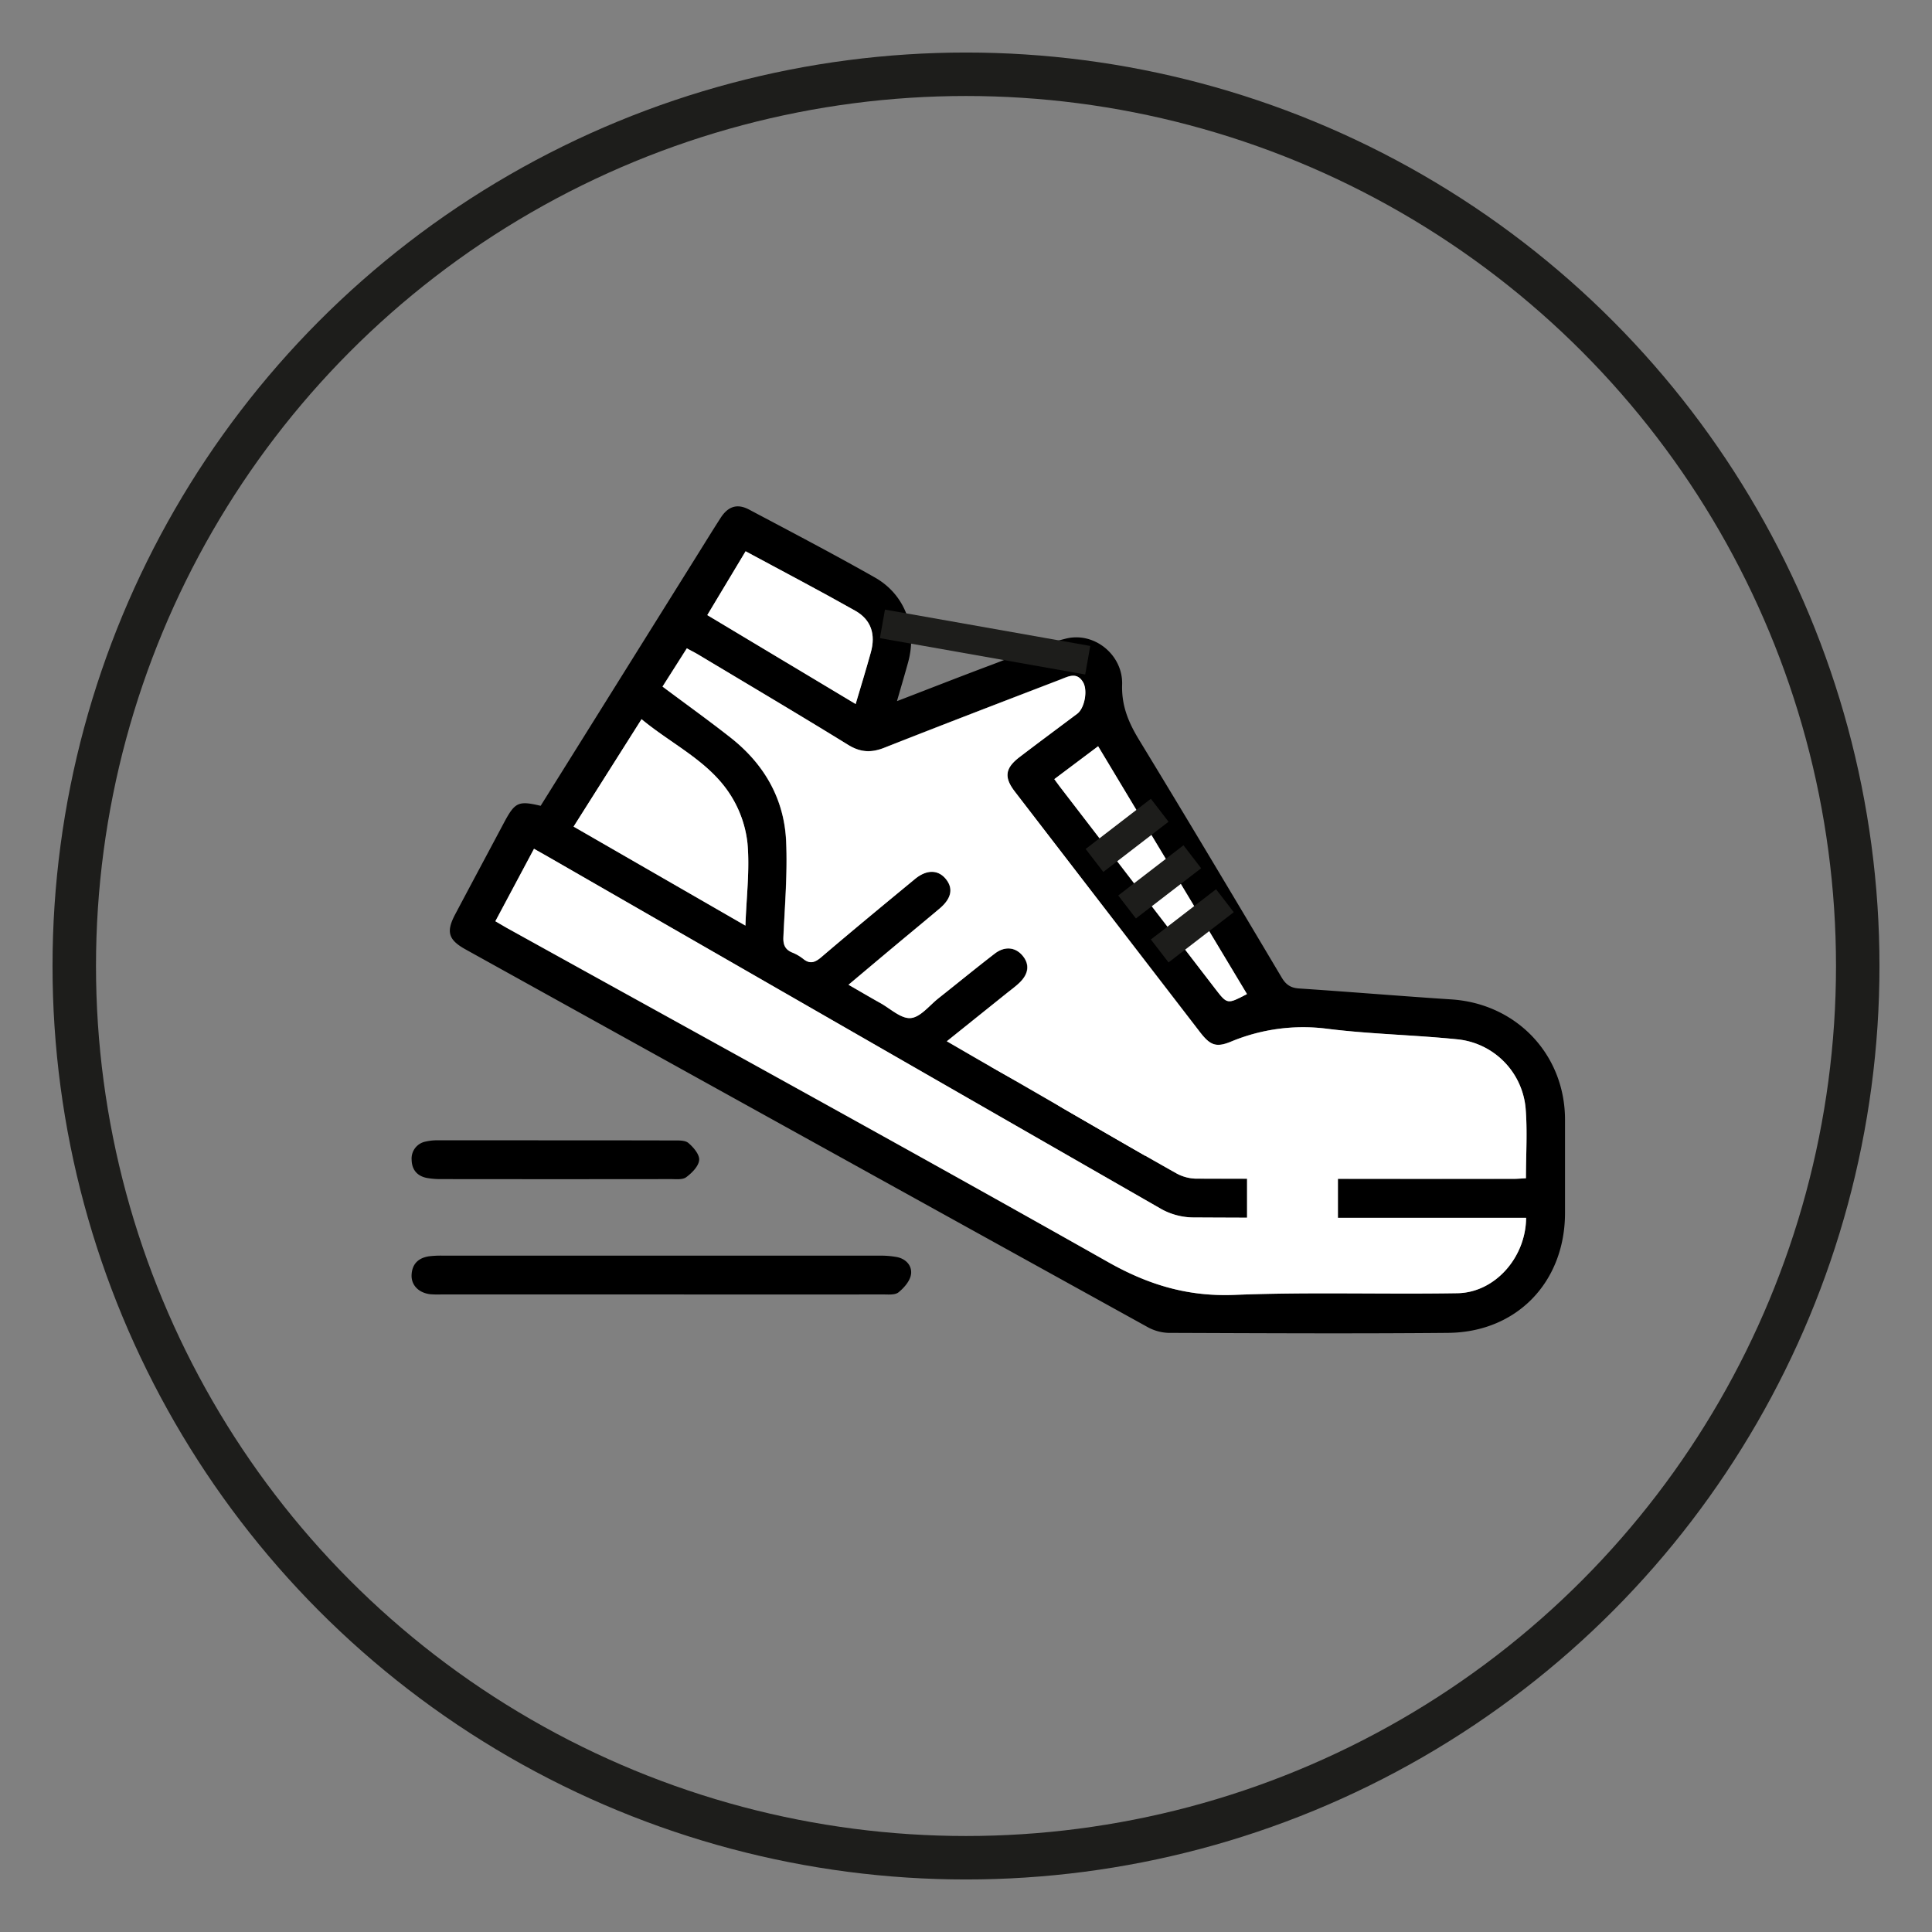
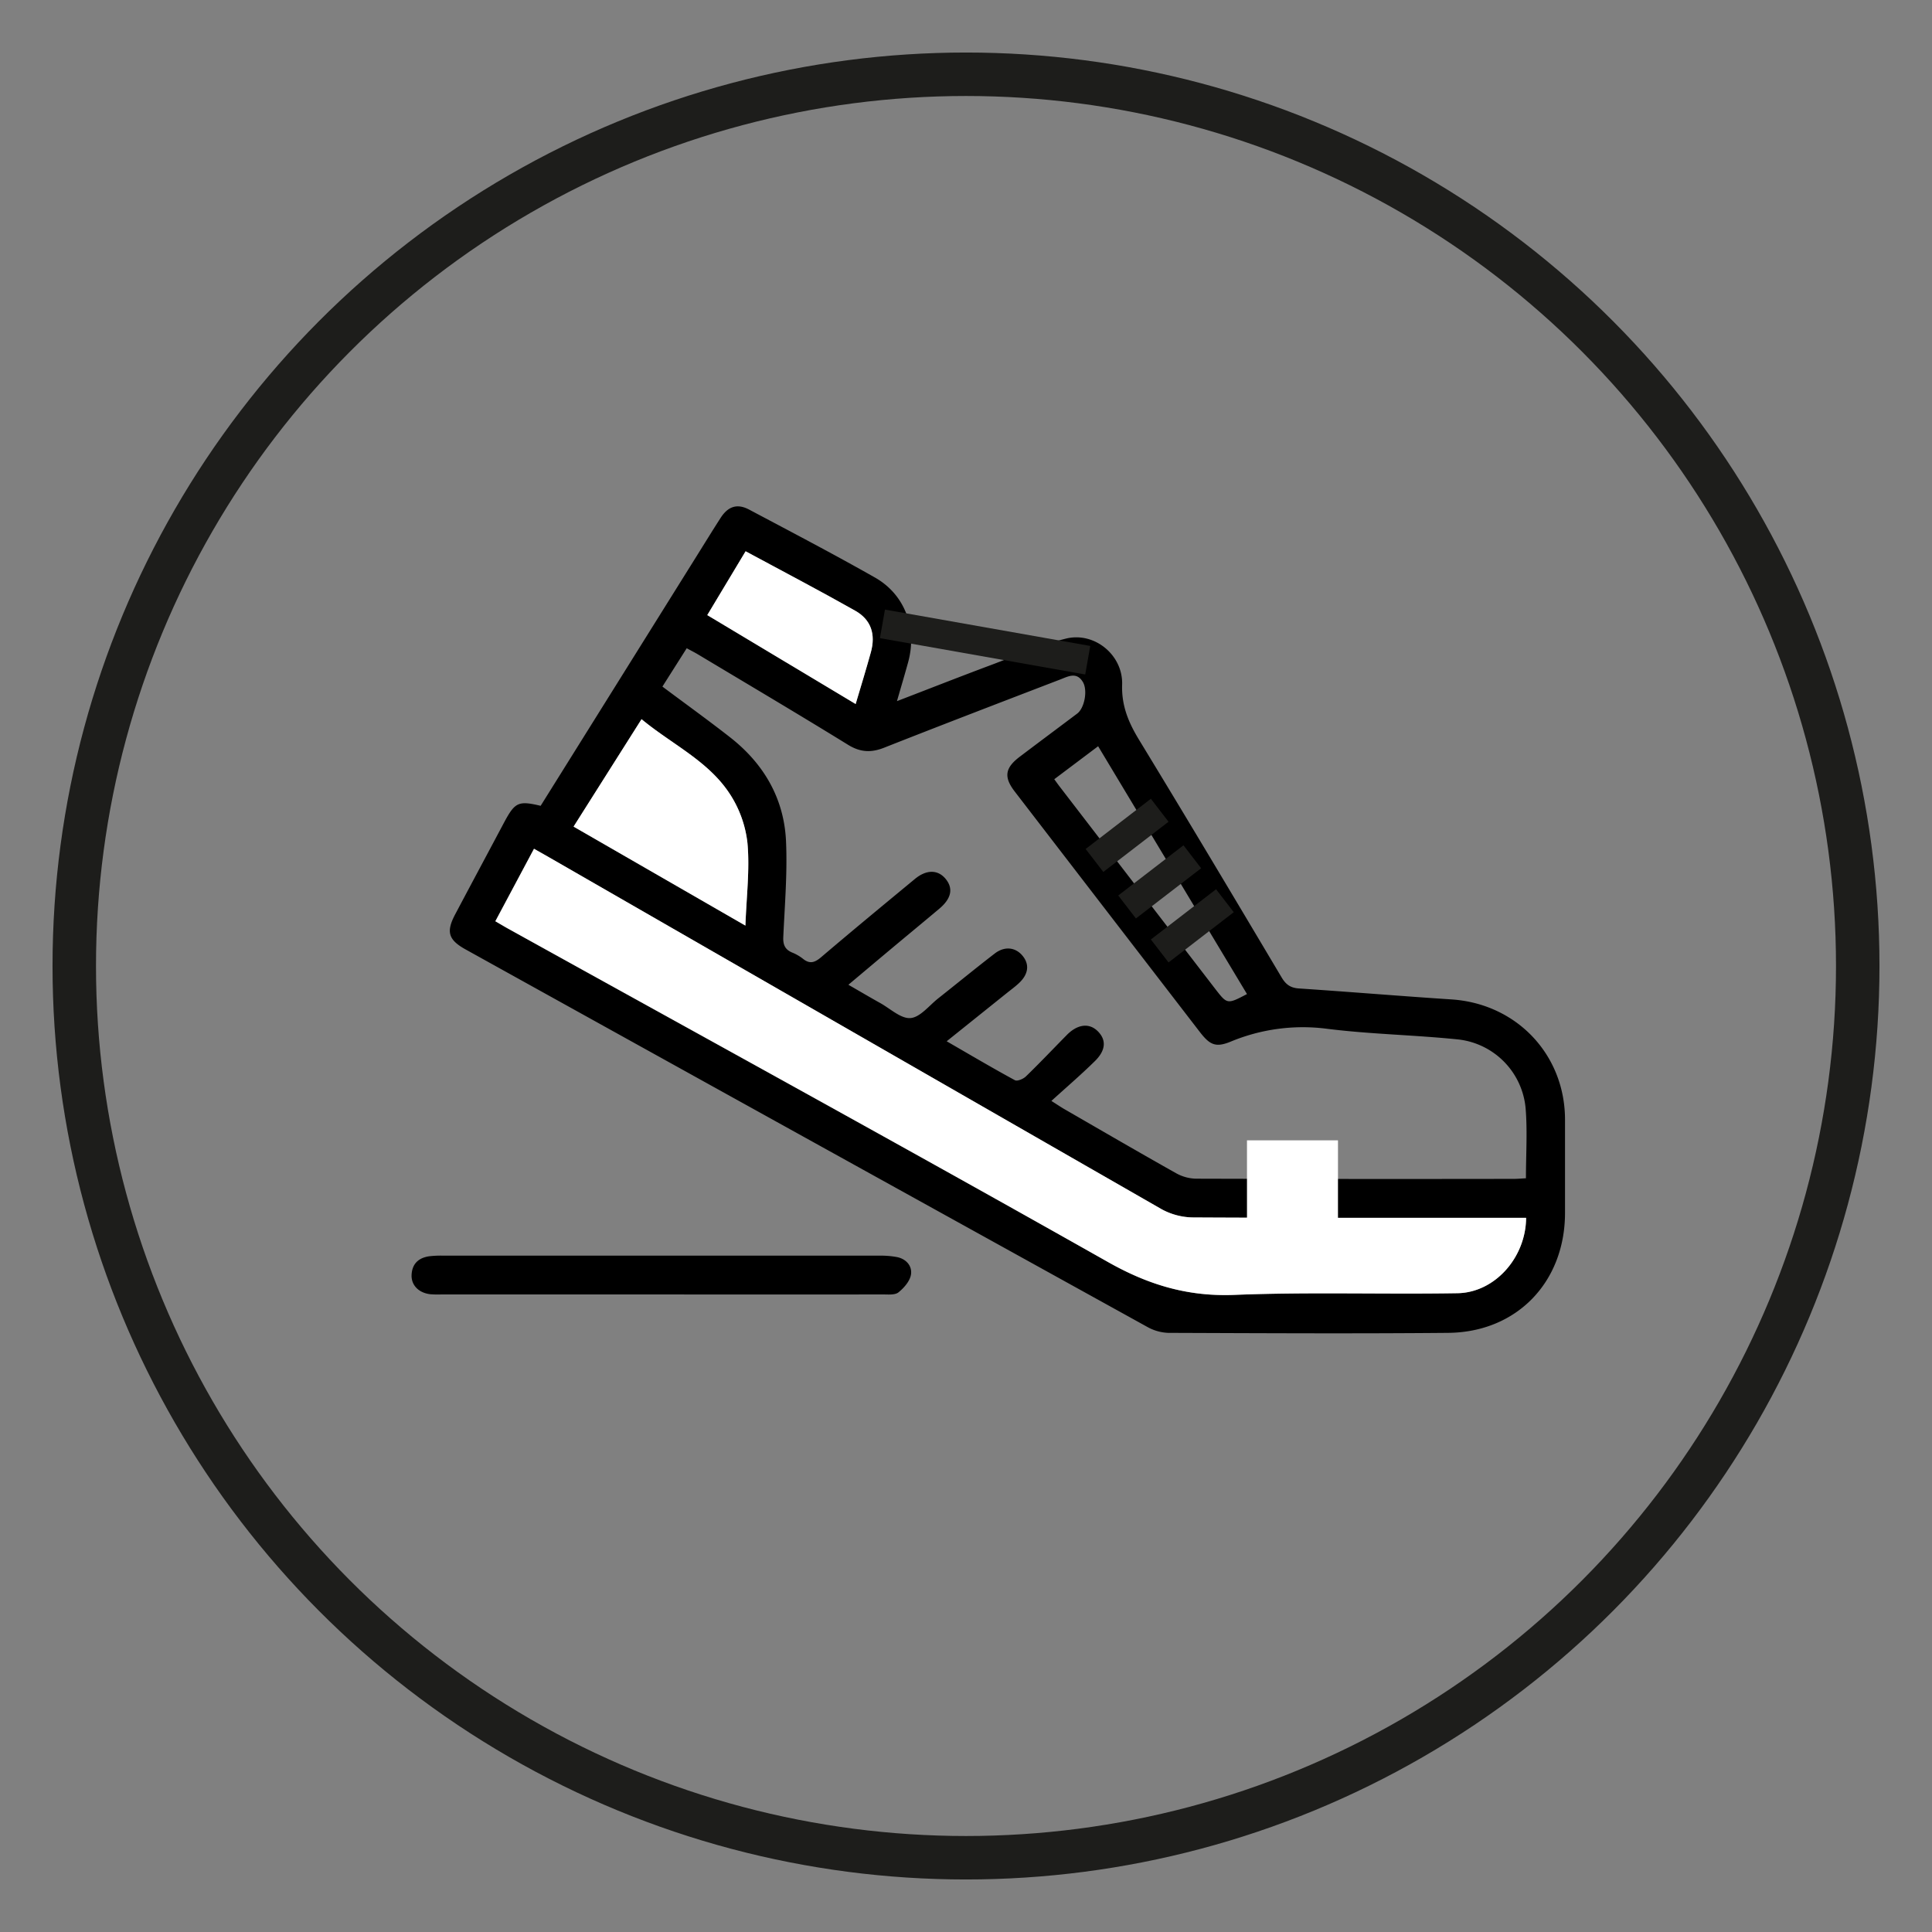
<svg xmlns="http://www.w3.org/2000/svg" id="Ebene_1" data-name="Ebene 1" viewBox="0 0 800 800">
  <rect x="0" y="0" width="800" height="800" fill="#808080" stroke="none" />
  <defs>
    <style>.cls-1,.cls-2{fill:#fff;}.cls-2,.cls-3,.cls-4{stroke:#1d1d1b;stroke-miterlimit:10;}.cls-2,.cls-3{stroke-width:12px;}.cls-3,.cls-4{fill:none;}.cls-4{stroke-width:18px;}</style>
  </defs>
  <path d="M223.87,333.67l64.44-103.16c3.37-5.38,6.68-10.79,10.12-16.12,3.1-4.78,6.9-6,11.88-3.32,17.41,9.24,34.89,18.37,52,28.08,12.46,7.07,17.57,21.12,13.72,35.1-1.39,5.06-2.89,10.09-4.62,16.08,13.64-5.25,26.31-10.23,39.06-15,10.24-3.84,20.36-8.28,30.92-10.9,11.81-2.93,23.66,6.84,23.26,19.05-.29,8.8,2.67,15.73,7.05,22.93,19.89,32.65,39.47,65.49,59,98.33,1.75,2.95,3.69,4.33,7.17,4.56,21.06,1.4,42.1,3.16,63.17,4.54,26.93,1.78,46.94,22.81,47,49.72q0,19.32,0,38.63c0,28.65-19.9,49.46-48.43,49.72-38.64.35-77.29.14-115.93,0a19.26,19.26,0,0,1-8.71-2.52q-141.11-78-282.1-156.21c-7.25-4-8.23-7.33-4.37-14.61,6.74-12.72,13.54-25.41,20.3-38.12C213.24,332.18,214.68,331.48,223.87,333.67Zm211.49,122.2c2.85,1.81,4.1,2.66,5.4,3.41,15.45,8.91,30.86,17.89,46.41,26.62a17.65,17.65,0,0,0,8.18,2.17q65.7.19,131.41.08c1.65,0,3.3-.16,5.1-.25,0-10,.65-19.62-.15-29.13a31.53,31.53,0,0,0-27.66-28.33c-18.08-1.89-36.34-2.17-54.37-4.42a77.78,77.78,0,0,0-40.13,5.32c-6.13,2.49-8.55,1.4-12.76-4.06q-38.32-49.75-76.63-99.55c-4.55-5.92-4.05-9.7,2-14.31,7.92-6,15.92-11.95,23.88-17.94,3-2.24,4.41-9.5,2.4-13-2.61-4.47-6.22-2.35-9.5-1.09-24.3,9.34-48.61,18.65-72.83,28.21-5.4,2.13-9.85,1.94-14.94-1.19-20.58-12.69-41.4-25-62.14-37.43-1.42-.85-2.91-1.59-4.67-2.56L274.29,284.3c9.75,7.29,19.08,14,28.12,21.08,13.93,10.94,22.29,25.33,23.07,43.06.58,13.15-.54,26.4-1.14,39.59-.14,3.2.75,5.19,3.71,6.41a18.18,18.18,0,0,1,4.44,2.57c2.83,2.3,4.91,1.56,7.54-.67,12.81-10.91,25.79-21.62,38.76-32.34,4.8-4,9.52-3.94,12.71-.15,3.31,3.95,2.5,8.16-2.5,12.38-6.3,5.31-12.67,10.55-19,15.84-6.1,5.1-12.19,10.23-18.7,15.7,4.89,2.81,9,5.24,13.18,7.57s8.57,6.55,12.56,6.22,7.7-5.19,11.46-8.16c7.81-6.17,15.5-12.49,23.39-18.56,4.09-3.15,8.57-2.62,11.49.88s2.6,7.55-1.41,11.33c-1.62,1.53-3.44,2.84-5.18,4.24L392,431.17c9.8,5.66,18.93,11.06,28.25,16.12,1,.53,3.47-.52,4.55-1.56,5.79-5.61,11.34-11.48,17-17.22,4.39-4.42,9.16-5,12.66-1.6,3.73,3.63,3.52,8-1.18,12.56C447.66,445,441.68,450.13,435.36,455.87Zm196.57,48.4h-6.45c-43.8,0-87.6.09-131.4-.15A27.78,27.78,0,0,1,481,500.71Q354,428,227.2,354.93c-1.9-1.09-3.81-2.16-6.11-3.46l-16,30c1.92,1.11,3.53,2.07,5.16,3,82.93,46,166.08,91.53,248.62,138.17C475.67,532.1,492,537,511.26,536.18c30.7-1.24,61.48-.18,92.22-.69C618.9,535.23,631.81,520.79,631.93,504.27Zm-323.27-121c.43-12.09,1.85-23.26.84-34.21a46.6,46.6,0,0,0-7.67-20.85c-9-13.34-23.82-20.13-36.18-30.39L237.51,342.3ZM292.87,254.7l61.44,36.82c2.24-7.58,4.35-14.44,6.27-21.34,2.08-7.47.18-13.54-6.43-17.28-14.89-8.41-30-16.33-45.41-24.63ZM516.35,411.62,454.71,309l-18.16,13.66c1,1.38,1.7,2.36,2.43,3.3q32.13,41.8,64.27,83.58C508.18,415.89,508.18,415.9,516.35,411.62Z" />
  <path d="M273.4,536H182.77a39.5,39.5,0,0,1-4.62-.09c-4.79-.57-7.91-3.76-7.72-8,.21-4.65,2.95-7.13,7.42-7.73a40.89,40.89,0,0,1,5.65-.24q90.36,0,180.73,0a37.11,37.11,0,0,1,7.15.58c3.89.77,6.41,3.73,5.83,7.28-.45,2.71-2.89,5.5-5.18,7.34-1.45,1.16-4.26.86-6.46.86Q319.49,536.06,273.4,536Z" />
-   <path d="M230.7,472.19c16,0,31.92,0,47.87.05,2.19,0,5-.16,6.42,1,2.14,1.78,4.73,4.84,4.52,7.11-.23,2.57-3,5.35-5.36,7.1-1.52,1.14-4.29.78-6.5.79q-47.62.06-95.24,0a30.94,30.94,0,0,1-5.61-.47c-4.1-.78-6.27-3.46-6.35-7.54a7.14,7.14,0,0,1,5.75-7.52,21.74,21.74,0,0,1,5.59-.53Q206.24,472.16,230.7,472.19Z" />
-   <path class="cls-1" d="M435.36,455.87c6.32-5.74,12.3-10.91,18-16.4,4.7-4.55,4.91-8.93,1.18-12.56-3.5-3.38-8.27-2.82-12.66,1.6-5.68,5.74-11.23,11.61-17,17.22-1.08,1-3.57,2.09-4.55,1.56-9.32-5.06-18.45-10.46-28.25-16.12l24.78-19.88c1.74-1.4,3.56-2.71,5.18-4.24,4-3.78,4.45-7.7,1.41-11.33s-7.4-4-11.49-.88c-7.89,6.07-15.58,12.39-23.39,18.56-3.76,3-7.44,7.83-11.46,8.16s-8.39-3.9-12.56-6.22-8.29-4.76-13.18-7.57c6.51-5.47,12.6-10.6,18.7-15.7,6.32-5.29,12.69-10.53,19-15.84,5-4.22,5.81-8.43,2.5-12.38-3.19-3.79-7.91-3.82-12.71.15-13,10.72-26,21.43-38.76,32.34-2.63,2.23-4.71,3-7.54.67a18.18,18.18,0,0,0-4.44-2.57c-3-1.22-3.85-3.21-3.71-6.41.6-13.19,1.72-26.44,1.14-39.59-.78-17.73-9.14-32.12-23.07-43.06-9-7.09-18.37-13.79-28.12-21.08l10.07-15.83c1.76,1,3.25,1.71,4.67,2.56,20.74,12.43,41.56,24.74,62.14,37.43,5.09,3.13,9.54,3.32,14.94,1.19,24.22-9.56,48.53-18.87,72.83-28.21,3.28-1.26,6.89-3.38,9.5,1.09,2,3.45.58,10.71-2.4,13-8,6-16,11.91-23.88,17.94-6.05,4.61-6.55,8.39-2,14.31q38.31,49.78,76.63,99.55c4.21,5.46,6.63,6.55,12.76,4.06A77.78,77.78,0,0,1,549.68,426c18,2.25,36.29,2.53,54.37,4.42a31.53,31.53,0,0,1,27.66,28.33c.8,9.51.15,19.14.15,29.13-1.8.09-3.45.25-5.1.25q-65.7,0-131.41-.08a17.65,17.65,0,0,1-8.18-2.17c-15.55-8.73-31-17.71-46.41-26.62C439.46,458.53,438.21,457.68,435.36,455.87Z" />
  <path class="cls-1" d="M631.93,504.27c-.12,16.52-13,31-28.45,31.22-30.74.51-61.52-.55-92.22.69-19.26.77-35.59-4.08-52.35-13.55C376.37,476,293.22,430.41,210.29,384.46c-1.63-.91-3.24-1.87-5.16-3l16-30c2.3,1.3,4.21,2.37,6.11,3.46Q354.07,427.88,481,500.71a27.78,27.78,0,0,0,13.06,3.41c43.8.24,87.6.15,131.4.15Z" />
  <path class="cls-1" d="M308.66,383.27l-71.15-41,28.14-44.48c12.36,10.26,27.21,17.05,36.18,30.39a46.6,46.6,0,0,1,7.67,20.85C310.51,360,309.09,371.18,308.66,383.27Z" />
  <path class="cls-1" d="M292.87,254.7l15.87-26.43c15.37,8.3,30.52,16.22,45.41,24.63,6.61,3.74,8.51,9.81,6.43,17.28-1.92,6.9-4,13.76-6.27,21.34Z" />
-   <path class="cls-1" d="M516.35,411.62c-8.17,4.28-8.17,4.27-13.1-2.13Q471.12,367.7,439,325.91c-.73-.94-1.41-1.92-2.43-3.3L454.71,309Z" />
  <rect class="cls-1" x="516.35" y="472.19" width="37.68" height="47.72" />
  <line class="cls-2" x1="365.4" y1="258.33" x2="450.41" y2="273.38" />
-   <rect class="cls-1" x="413.9" y="426.6" width="74.26" height="35.84" transform="translate(282.69 -165.96) rotate(30)" />
  <line class="cls-3" x1="453.2" y1="356.3" x2="480.21" y2="335.51" />
  <line class="cls-3" x1="466.7" y1="375.56" x2="493.71" y2="354.77" />
  <line class="cls-3" x1="480.21" y1="393.77" x2="507.21" y2="372.97" />
  <circle class="cls-4" cx="400" cy="400" r="369.25" />
</svg>